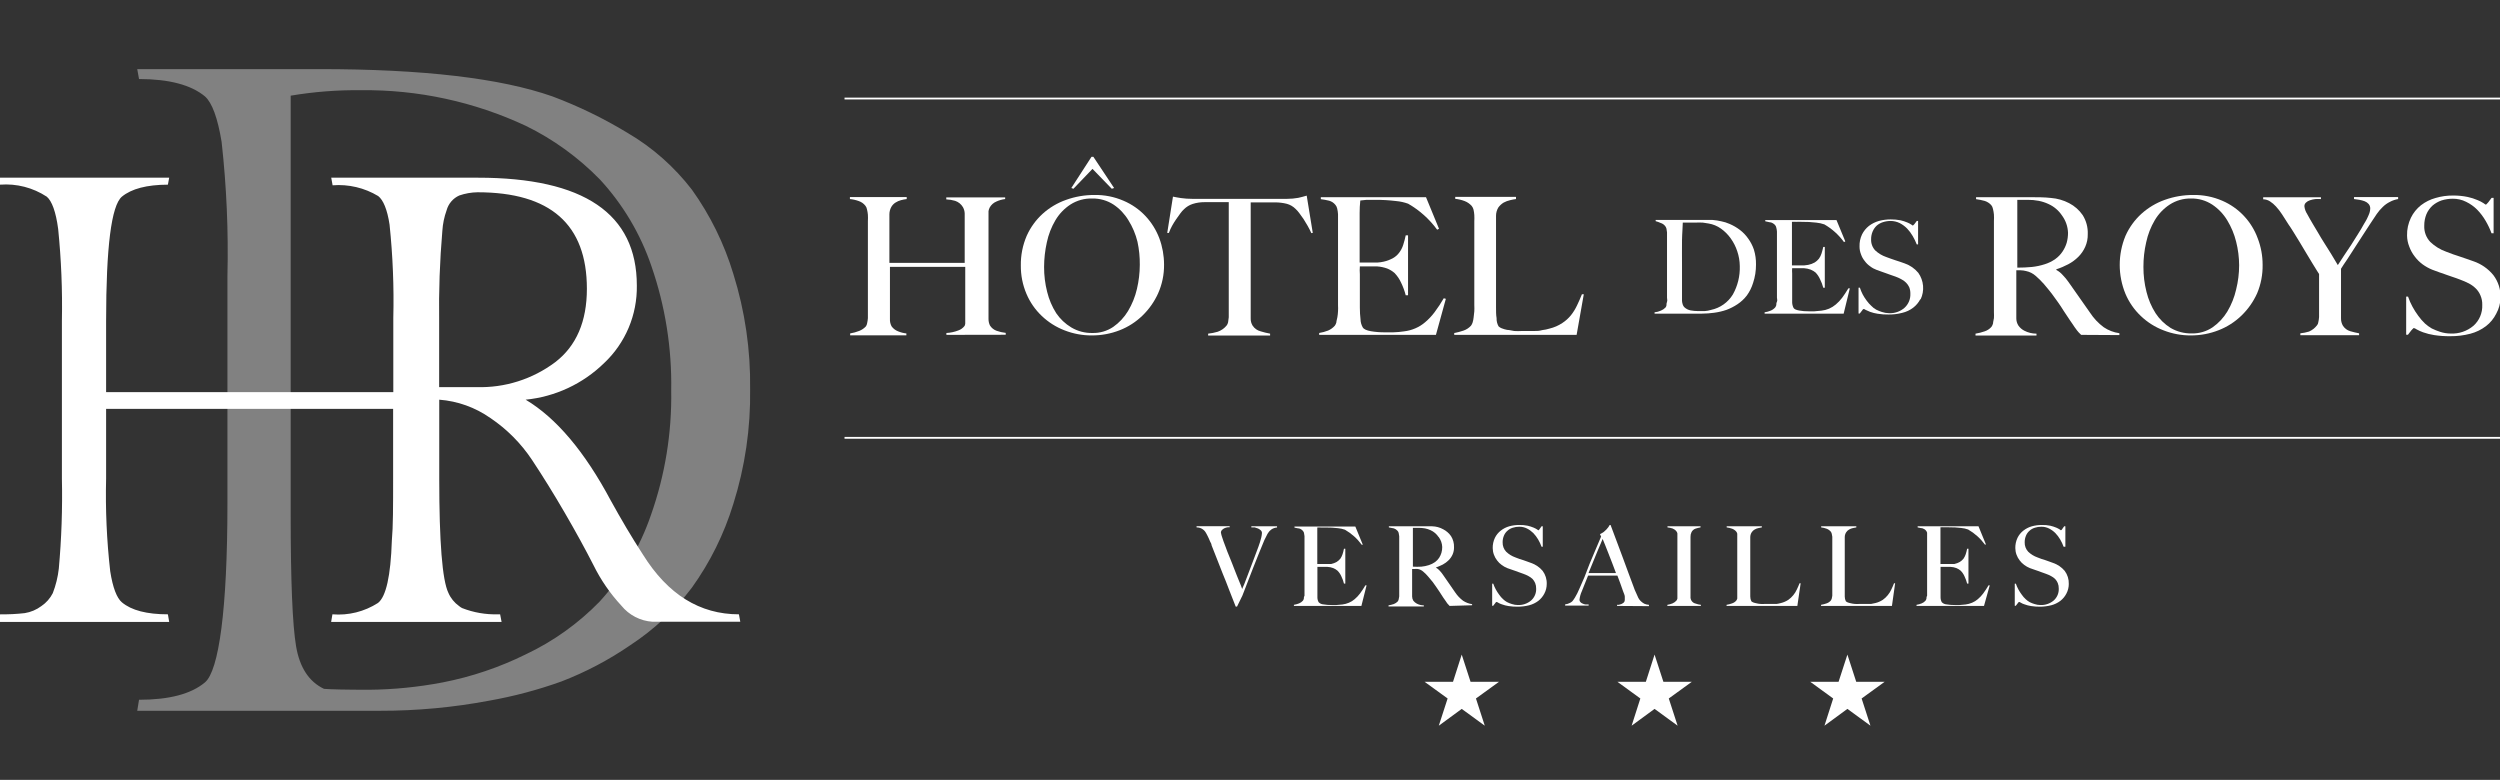
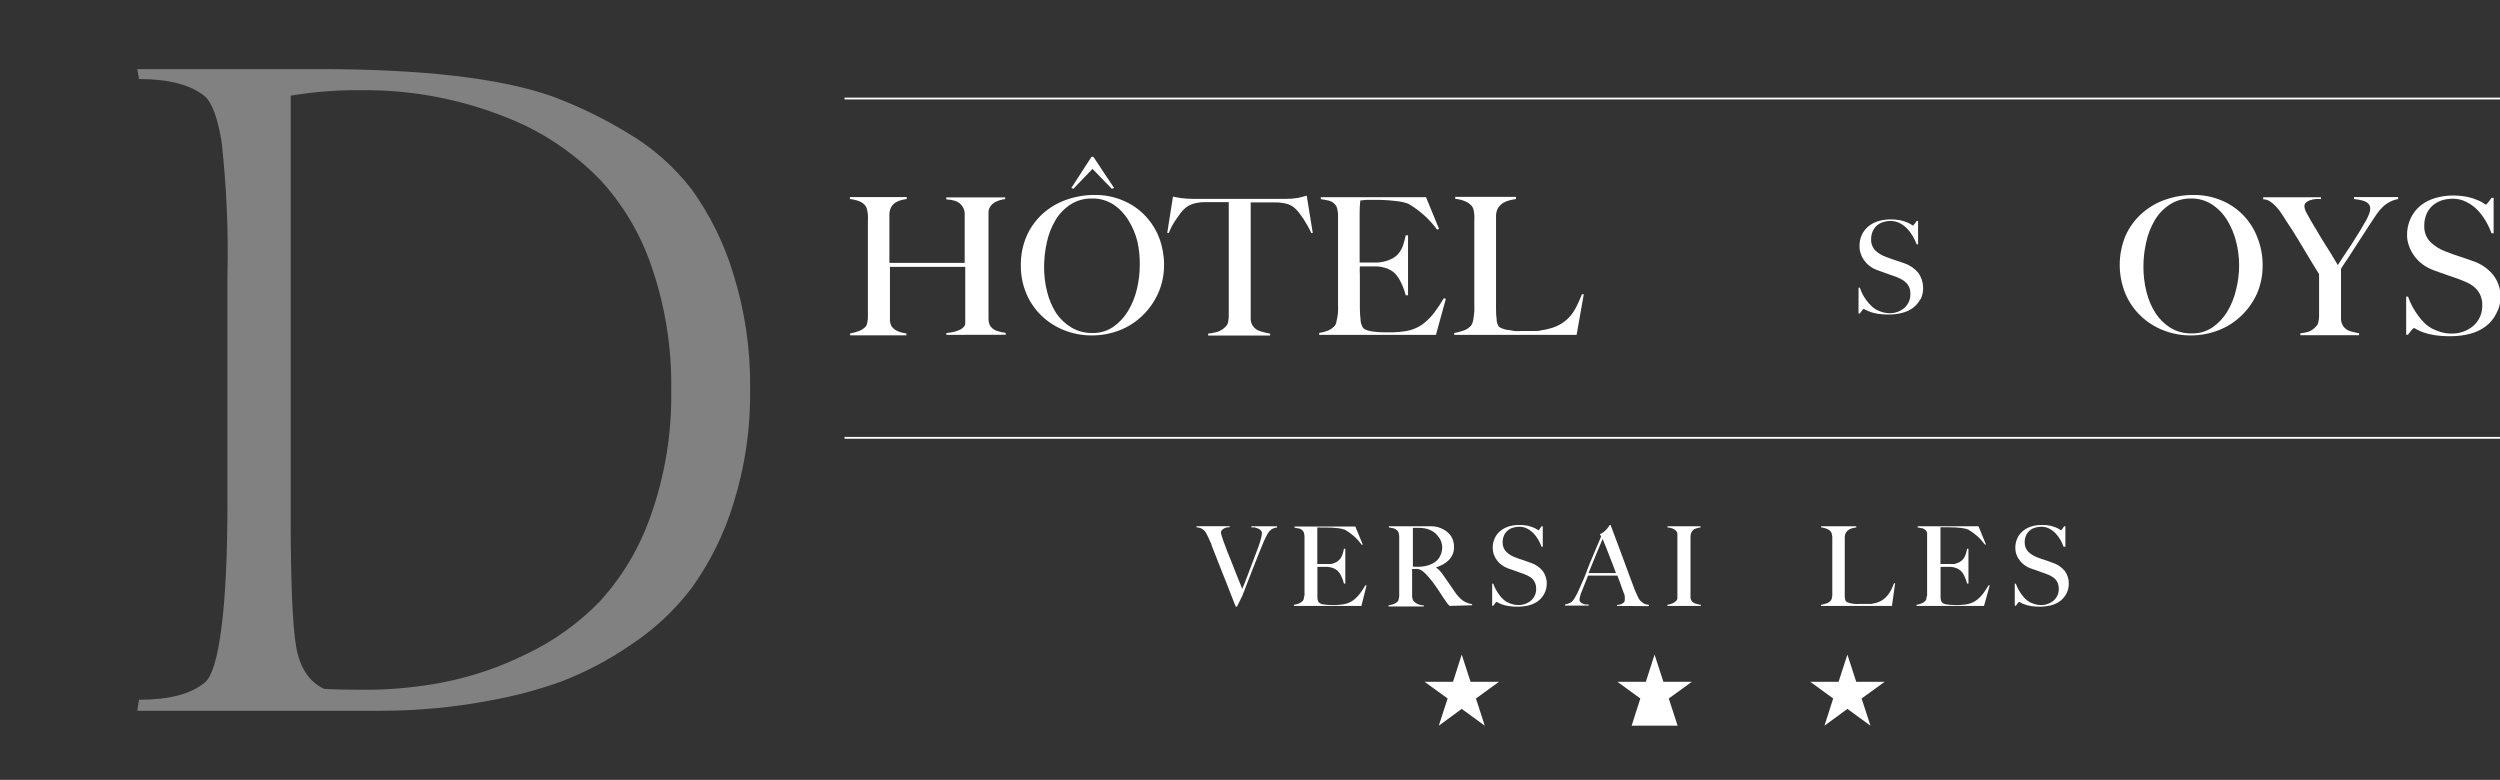
<svg xmlns="http://www.w3.org/2000/svg" width="343" height="107" viewBox="0 0 343 107" fill="none">
  <rect x="0" y="0" width="343" height="107" fill="#333333" stroke="none" />
  <g clip-path="url(#clip0_288_117)">
    <g clip-path="url(#clip1_288_117)">
      <path d="M43.839 9.481C58.038 9.481 68.689 10.729 75.793 13.226C79.366 14.564 82.81 16.236 86.08 18.22C89.496 20.217 92.501 22.867 94.929 26.022C97.444 29.533 99.367 33.444 100.619 37.595C102.214 42.696 102.99 48.024 102.917 53.375C102.997 58.728 102.216 64.058 100.607 69.155C99.345 73.275 97.422 77.156 94.916 80.64C92.572 83.73 89.724 86.39 86.498 88.505C83.541 90.538 80.361 92.214 77.022 93.499C73.798 94.657 70.485 95.538 67.116 96.133C62.175 97.063 57.16 97.527 52.134 97.519H18.828L19.074 96.008C23.203 96.008 26.215 95.222 28.119 93.624C30.024 92.026 31.204 83.636 31.204 69.093V37.882C31.352 31.733 31.085 25.581 30.405 19.468C29.865 16.172 29.09 14.088 28.119 13.226C26.21 11.645 23.195 10.85 19.074 10.842L18.828 9.481H43.839ZM44.453 94.51C45.449 94.585 47.489 94.635 50.598 94.635C54.005 94.605 57.402 94.266 60.75 93.624C64.684 92.858 68.502 91.569 72.106 89.791C75.887 88.011 79.325 85.559 82.257 82.55C85.397 79.125 87.799 75.073 89.312 70.653C91.249 65.17 92.19 59.375 92.09 53.55C92.189 47.751 91.269 41.98 89.373 36.509C87.869 32.086 85.46 28.036 82.307 24.624C79.359 21.604 75.926 19.117 72.155 17.271C65.064 13.954 57.335 12.282 49.529 12.377C46.297 12.338 43.069 12.589 39.881 13.126V70.653C39.881 79.716 40.127 85.713 40.618 88.643C41.11 91.572 42.388 93.528 44.453 94.51Z" fill="white" fill-opacity="0.38" />
-       <path d="M101.38 84.285C96.011 84.285 91.626 81.559 88.224 76.108C86.661 73.705 85.186 71.189 83.798 68.673C80.221 61.964 76.328 57.351 72.118 54.836C76.174 54.435 79.975 52.661 82.897 49.803C84.338 48.445 85.48 46.799 86.251 44.971C87.022 43.142 87.404 41.172 87.374 39.186C87.374 29.315 80.105 24.38 65.566 24.38H45.445L45.52 24.795L45.633 25.424C47.818 25.251 50.003 25.765 51.885 26.896C52.573 27.424 53.136 28.732 53.448 30.82C53.892 35.074 54.064 39.351 53.961 43.627V53.804H14.558V44.054C14.558 33.907 15.279 28.216 16.721 26.984C18.047 25.893 20.152 25.344 23.036 25.336L23.212 24.38H-0.16L0.015 25.336C2.271 25.163 4.521 25.742 6.417 26.984C7.118 27.575 7.668 29.047 7.981 31.424C8.403 35.603 8.575 39.804 8.493 44.004V65.654C8.582 69.781 8.44 73.909 8.068 78.02C7.938 79.171 7.66 80.3 7.243 81.379C6.88 82.094 6.342 82.704 5.68 83.153C5.006 83.657 4.221 83.99 3.391 84.121C2.27 84.249 1.143 84.303 0.015 84.285L-0.16 85.329H23.212L23.036 84.285C20.148 84.285 18.035 83.744 16.721 82.637C16.034 82.058 15.471 80.637 15.121 78.372C14.643 74.151 14.456 69.901 14.558 65.654V56.093H53.936V65.654C53.936 69.428 53.936 72.271 53.761 74.183C53.602 79.014 52.969 81.861 51.86 82.725C50.001 83.918 47.805 84.466 45.608 84.285L45.433 85.329H68.817L68.617 84.285H68.304C66.63 84.331 64.963 84.04 63.402 83.429C63.255 83.353 63.116 83.261 62.989 83.153C62.34 82.693 61.829 82.062 61.514 81.329C60.68 79.593 60.264 74.368 60.264 65.654V54.836C62.784 55.027 65.206 55.896 67.279 57.351C69.54 58.872 71.482 60.825 72.993 63.1C74.494 65.365 75.995 67.788 77.495 70.372C78.996 72.955 80.309 75.349 81.434 77.555C82.431 79.576 83.716 81.441 85.248 83.09C85.771 83.735 86.421 84.265 87.157 84.646C87.893 85.026 88.699 85.251 89.525 85.304H101.567L101.38 84.285ZM65.365 53.112H60.251V44.054C60.19 39.928 60.337 35.8 60.689 31.689C60.749 30.718 60.947 29.76 61.276 28.846C61.399 28.399 61.618 27.986 61.919 27.636C62.219 27.285 62.594 27.007 63.014 26.82C63.82 26.542 64.664 26.393 65.516 26.38C75.519 26.38 80.521 30.791 80.521 39.614C80.521 44.092 79.083 47.451 76.195 49.678C73.076 52.023 69.258 53.234 65.365 53.112Z" fill="white" />
      <path d="M129.845 45.944V45.686C130.405 45.658 130.957 45.54 131.479 45.337C131.821 45.219 132.121 45.002 132.341 44.715C132.389 44.614 132.419 44.507 132.432 44.396C132.443 44.214 132.443 44.032 132.432 43.85V43.198C132.432 42.97 132.432 42.742 132.432 42.545C132.432 41.953 132.432 41.362 132.432 40.755V36.612H122.1V42.257C122.1 42.758 122.1 43.243 122.1 43.774C122.083 44.123 122.161 44.469 122.327 44.776C122.551 45.087 122.862 45.324 123.22 45.458C123.582 45.609 123.964 45.706 124.354 45.747V46.005H116.64V45.747C117.069 45.675 117.49 45.558 117.895 45.398C118.241 45.261 118.551 45.049 118.803 44.776C118.889 44.648 118.946 44.503 118.969 44.351C119.022 44.121 119.058 43.888 119.075 43.653C119.075 43.38 119.075 43.106 119.075 42.803C119.075 42.5 119.075 42.196 119.075 41.923C119.075 41.65 119.075 41.346 119.075 40.922C119.075 40.497 119.075 40.042 119.075 39.541C119.075 39.04 119.075 38.524 119.075 38.024V30.346C119.091 30.053 119.091 29.759 119.075 29.466C119.054 29.22 119.014 28.977 118.954 28.738C118.925 28.549 118.846 28.371 118.727 28.222C118.494 27.925 118.178 27.703 117.82 27.585C117.43 27.441 117.023 27.349 116.609 27.311V27.038H124.4V27.311C124.134 27.344 123.872 27.395 123.613 27.463C123.345 27.534 123.09 27.646 122.857 27.797C122.618 27.948 122.421 28.157 122.282 28.404C122.115 28.711 122.026 29.055 122.025 29.405C122.025 30.012 122.025 30.68 122.025 31.378C122.025 32.076 122.025 32.774 122.025 33.411V36.066H132.357V31.863C132.357 31.408 132.357 30.892 132.357 30.346C132.357 30.012 132.357 29.663 132.357 29.299C132.349 28.99 132.266 28.688 132.114 28.419C131.872 28.01 131.491 27.703 131.04 27.554C130.647 27.437 130.24 27.371 129.83 27.357V27.084H137.908V27.311C137.483 27.36 137.069 27.478 136.683 27.66C136.305 27.822 135.991 28.105 135.79 28.465C135.708 28.621 135.652 28.79 135.624 28.965C135.624 29.193 135.624 29.436 135.624 29.709C135.624 29.982 135.624 30.255 135.624 30.528V40.633C135.624 41.164 135.624 41.741 135.624 42.363C135.624 42.985 135.624 43.334 135.624 43.774C135.622 44.079 135.69 44.38 135.821 44.654C136.034 44.992 136.353 45.248 136.728 45.383C137.134 45.528 137.555 45.625 137.984 45.671V45.929L129.845 45.944Z" fill="white" />
      <path d="M158.891 40.254C158.377 41.391 157.653 42.421 156.758 43.289C155.859 44.165 154.795 44.851 153.626 45.307C152.412 45.783 151.119 46.025 149.814 46.02C148.526 46.03 147.248 45.793 146.048 45.322C144.89 44.877 143.831 44.206 142.932 43.349C142.029 42.494 141.313 41.461 140.829 40.315C140.305 39.083 140.043 37.755 140.058 36.415C140.038 35.023 140.311 33.643 140.859 32.364C141.373 31.211 142.12 30.177 143.053 29.329C143.99 28.485 145.085 27.835 146.275 27.418C147.517 26.972 148.828 26.746 150.147 26.75C151.519 26.725 152.881 26.994 154.141 27.539C155.285 28.023 156.315 28.742 157.166 29.648C157.988 30.526 158.63 31.557 159.057 32.683C159.487 33.838 159.707 35.061 159.708 36.294C159.725 37.658 159.446 39.009 158.891 40.254ZM156.062 33.168C155.808 32.127 155.39 31.133 154.822 30.225C154.308 29.364 153.61 28.628 152.779 28.07C151.915 27.509 150.904 27.219 149.875 27.236C148.806 27.2 147.75 27.491 146.85 28.07C146.016 28.618 145.317 29.35 144.807 30.209C144.251 31.15 143.853 32.175 143.628 33.244C143.381 34.35 143.254 35.479 143.249 36.612C143.243 37.774 143.385 38.932 143.673 40.057C143.925 41.089 144.344 42.074 144.913 42.97C145.454 43.766 146.161 44.434 146.986 44.927C147.86 45.445 148.86 45.708 149.875 45.686C150.891 45.712 151.89 45.42 152.734 44.852C153.554 44.279 154.244 43.539 154.761 42.682C155.326 41.741 155.74 40.717 155.986 39.647C156.244 38.563 156.376 37.453 156.38 36.339C156.394 35.274 156.287 34.21 156.062 33.168ZM152.537 25.9L149.89 23.169L147.273 25.9L146.986 25.794L149.754 21.515H150.011L152.855 25.794L152.537 25.9Z" fill="white" />
      <path d="M179.915 31.985C179.779 31.681 179.613 31.347 179.416 30.998C179.22 30.649 179.038 30.346 178.841 30.043L178.251 29.223C178.103 29.021 177.936 28.833 177.752 28.662C177.421 28.329 177.009 28.089 176.557 27.964C176.023 27.831 175.474 27.765 174.924 27.767H171.596V29.557C171.596 30.3 171.596 31.074 171.596 31.909V42.181C171.596 42.682 171.596 43.167 171.596 43.698C171.586 44.04 171.676 44.377 171.853 44.669C172.109 45.062 172.503 45.344 172.957 45.458C173.384 45.59 173.819 45.696 174.258 45.777V46.035H165.757V45.777C166.197 45.732 166.633 45.646 167.058 45.519C167.544 45.353 167.974 45.053 168.298 44.654C168.396 44.524 168.463 44.374 168.495 44.214C168.536 43.988 168.567 43.76 168.585 43.531C168.585 43.289 168.585 43 168.585 42.712C168.585 42.424 168.585 42.12 168.585 41.847C168.585 41.574 168.585 41.271 168.585 40.876C168.585 40.482 168.585 40.026 168.585 39.526C168.585 39.025 168.585 38.539 168.585 38.008V27.736H165.273C164.719 27.732 164.168 27.813 163.639 27.979C163.189 28.125 162.78 28.374 162.444 28.707C162.265 28.873 162.103 29.056 161.96 29.254L161.385 30.058C161.178 30.356 160.986 30.665 160.81 30.983C160.638 31.295 160.492 31.619 160.371 31.954H160.145L160.931 26.978C161.324 27.053 161.687 27.129 162.035 27.175C162.537 27.246 163.042 27.281 163.548 27.281H165.318H173.32H174.833H176.603C177.11 27.28 177.616 27.234 178.115 27.145C178.478 27.069 178.872 26.962 179.28 26.841L180.112 31.954L179.915 31.985Z" fill="white" />
      <path d="M197.01 45.944H180.99V45.686C181.409 45.618 181.82 45.506 182.216 45.352C182.569 45.201 182.884 44.973 183.138 44.684C183.238 44.548 183.31 44.394 183.35 44.229C183.35 44.032 183.441 43.804 183.486 43.531C183.533 43.26 183.563 42.987 183.577 42.712C183.592 42.429 183.592 42.145 183.577 41.862C183.577 41.604 183.577 41.286 183.577 40.861C183.577 40.436 183.577 39.981 183.577 39.48C183.577 38.979 183.577 38.464 183.577 37.963V31.302C183.577 30.998 183.577 30.665 183.577 30.331C183.577 29.997 183.577 29.694 183.577 29.39C183.562 29.119 183.522 28.849 183.456 28.586C183.415 28.4 183.326 28.227 183.199 28.085C182.983 27.822 182.693 27.632 182.367 27.539C181.988 27.446 181.604 27.375 181.217 27.327V27.053H195.648L197.433 31.393L197.176 31.514C196.114 30.059 194.758 28.844 193.198 27.949C192.666 27.758 192.112 27.635 191.549 27.584C190.575 27.466 189.595 27.41 188.614 27.418H187.48L186.633 27.509C186.57 28.083 186.54 28.661 186.542 29.238C186.542 30.118 186.542 31.13 186.542 32.273V33.957C186.542 34.412 186.542 34.776 186.542 35.065C186.542 35.353 186.542 35.581 186.542 35.732V36.021H187.056C187.328 36.021 187.631 36.021 187.964 36.021H188.992C189.278 36.003 189.561 35.962 189.84 35.899C190.296 35.801 190.735 35.632 191.14 35.399C191.476 35.212 191.765 34.953 191.988 34.64C192.22 34.328 192.399 33.979 192.517 33.608C192.658 33.175 192.774 32.734 192.865 32.288H193.183V40.512H192.865C192.713 39.915 192.5 39.335 192.23 38.782C192.007 38.287 191.7 37.835 191.322 37.447C191.024 37.191 190.687 36.986 190.324 36.84C189.88 36.68 189.417 36.583 188.947 36.552H188.297H186.572C186.542 36.91 186.542 37.271 186.572 37.629V40.77C186.572 41.058 186.572 41.316 186.572 41.574C186.572 41.832 186.572 42.044 186.572 42.211C186.572 42.768 186.602 43.299 186.663 43.804C186.672 44.193 186.775 44.573 186.965 44.912C187.117 45.17 187.495 45.337 188.085 45.443C188.725 45.551 189.372 45.601 190.021 45.595H191.156C191.662 45.581 192.167 45.535 192.668 45.458C193.189 45.395 193.699 45.257 194.181 45.049C194.676 44.837 195.135 44.551 195.542 44.199C196.014 43.797 196.44 43.344 196.813 42.849C197.275 42.232 197.699 41.589 198.084 40.922L198.371 40.998L197.01 45.944Z" fill="white" />
      <path d="M216.312 45.944H199.521V45.686C199.959 45.61 200.389 45.499 200.807 45.352C201.195 45.218 201.544 44.988 201.821 44.684C201.921 44.547 201.998 44.393 202.048 44.229C202.115 44.001 202.16 43.768 202.184 43.531L202.275 42.712C202.289 42.429 202.289 42.145 202.275 41.862V40.861C202.275 40.436 202.275 39.981 202.275 39.48C202.275 38.979 202.275 38.463 202.275 37.963V30.376C202.291 30.083 202.291 29.789 202.275 29.496C202.259 29.251 202.223 29.008 202.169 28.768C202.125 28.585 202.043 28.414 201.927 28.267C201.659 27.963 201.322 27.728 200.943 27.584C200.53 27.428 200.097 27.326 199.658 27.281V27.008H207.993V27.311C207.723 27.347 207.455 27.397 207.191 27.463C206.88 27.533 206.579 27.645 206.298 27.797C206.015 27.969 205.768 28.196 205.572 28.464C205.362 28.812 205.252 29.211 205.255 29.618C205.255 30.224 205.255 30.786 205.255 31.287C205.255 31.787 205.255 32.303 205.255 32.804V40.512C205.255 40.982 205.255 41.528 205.255 42.12C205.255 42.712 205.255 43.213 205.33 43.637C205.315 44.035 205.409 44.428 205.603 44.775C205.721 44.887 205.86 44.974 206.011 45.033C206.26 45.135 206.518 45.212 206.782 45.261C207.07 45.261 207.403 45.367 207.751 45.413C208.098 45.435 208.447 45.435 208.794 45.413H209.46H210.458C210.836 45.413 211.199 45.413 211.593 45.291C211.936 45.252 212.276 45.181 212.606 45.079C213.226 44.93 213.815 44.673 214.346 44.32C214.798 44.027 215.202 43.663 215.541 43.243C215.869 42.827 216.148 42.373 216.373 41.892C216.6 41.422 216.827 40.906 217.038 40.375H217.296L216.312 45.944Z" fill="white" />
      <path d="M174.485 72.603C174.386 72.669 174.295 72.745 174.212 72.83L174.091 72.967L173.895 73.255C173.819 73.392 173.743 73.543 173.653 73.741C173.525 73.975 173.414 74.219 173.32 74.469L172.654 76.093L171.913 77.959C171.656 78.596 171.414 79.233 171.172 79.871L170.461 81.707L169.72 83.224H169.538C169.205 82.404 168.903 81.615 168.615 80.872C168.328 80.129 168.04 79.355 167.768 78.733L166.982 76.73C166.724 76.093 166.482 75.44 166.225 74.803C166.225 74.606 166.089 74.439 166.029 74.302L165.862 73.908L165.696 73.559L165.514 73.21L165.378 72.982C165.311 72.88 165.229 72.788 165.136 72.709C164.868 72.475 164.523 72.351 164.168 72.36V72.193H168.706V72.345H168.434C168.299 72.366 168.167 72.401 168.04 72.451C167.905 72.509 167.782 72.591 167.677 72.694C167.624 72.742 167.582 72.8 167.553 72.865C167.525 72.931 167.51 73.002 167.511 73.073C167.545 73.291 167.6 73.504 167.677 73.71C167.783 74.059 167.935 74.469 168.116 74.939C168.298 75.41 168.479 75.956 168.706 76.457C168.933 76.957 169.145 77.595 169.372 78.141C169.599 78.687 169.78 79.218 169.977 79.658C170.173 80.098 170.325 80.523 170.431 80.827C170.431 80.72 170.582 80.478 170.718 80.129L171.187 78.9L171.868 77.109C172.125 76.442 172.382 75.744 172.654 75.015C172.81 74.598 172.941 74.173 173.047 73.741C173.094 73.546 173.125 73.349 173.138 73.149C173.142 73.079 173.13 73.008 173.104 72.943C173.078 72.877 173.038 72.818 172.987 72.77C172.876 72.663 172.748 72.576 172.609 72.512L172.14 72.36C171.989 72.347 171.837 72.347 171.686 72.36V72.208H175.211V72.375C174.954 72.393 174.706 72.471 174.485 72.603Z" fill="white" />
      <path d="M186.783 83.133H177.525V82.981C177.769 82.941 178.007 82.874 178.236 82.784C178.441 82.702 178.622 82.572 178.766 82.404C178.823 82.322 178.865 82.229 178.887 82.131C178.887 82.025 178.887 81.889 178.978 81.737V81.251C178.978 81.084 178.978 80.933 178.978 80.766C178.978 80.599 178.978 80.432 178.978 80.189C178.978 79.946 178.978 79.673 178.978 79.385V74.105C178.978 73.908 178.978 73.725 178.978 73.559C178.962 73.4 178.937 73.243 178.902 73.088C178.87 72.993 178.818 72.905 178.751 72.83C178.623 72.68 178.455 72.57 178.267 72.512C178.1 72.512 177.873 72.436 177.601 72.39V72.239H185.951L186.98 74.742H186.828C186.214 73.9 185.431 73.197 184.529 72.678C184.222 72.567 183.902 72.495 183.576 72.466C183.014 72.4 182.448 72.37 181.882 72.375H181.231C181.065 72.36 180.898 72.36 180.732 72.375C180.732 72.542 180.732 72.861 180.732 73.376C180.732 73.892 180.732 74.469 180.732 75.137V76.108C180.732 76.366 180.732 76.578 180.732 76.745V77.382H181.564H182.154H182.638C182.903 77.324 183.158 77.227 183.395 77.094C183.584 76.976 183.753 76.828 183.894 76.654C184.021 76.466 184.123 76.262 184.196 76.047C184.276 75.798 184.342 75.545 184.393 75.288H184.575V80.068H184.393C184.308 79.722 184.186 79.386 184.03 79.066C183.903 78.778 183.724 78.515 183.501 78.293C183.328 78.147 183.134 78.029 182.926 77.944C182.669 77.844 182.399 77.788 182.124 77.777H181.746H180.747C180.736 77.984 180.736 78.192 180.747 78.399V80.219C180.739 80.371 180.739 80.523 180.747 80.675V81.054C180.747 81.373 180.747 81.676 180.747 81.964C180.747 82.192 180.804 82.417 180.914 82.617C181.084 82.798 181.317 82.906 181.564 82.92C181.934 82.983 182.309 83.014 182.684 83.011H183.349L184.181 82.936C184.488 82.896 184.789 82.814 185.074 82.693C185.36 82.574 185.625 82.41 185.86 82.207C186.137 81.974 186.386 81.709 186.602 81.418C186.864 81.063 187.107 80.693 187.328 80.311H187.494L186.783 83.133Z" fill="white" />
      <path d="M198.886 83.133L198.69 82.92L198.553 82.769L198.372 82.496L198.009 81.98C197.817 81.696 197.651 81.439 197.51 81.206L197.056 80.538L196.572 79.855C196.39 79.628 196.178 79.37 195.936 79.097C195.739 78.861 195.521 78.642 195.286 78.444C195.075 78.248 194.813 78.117 194.53 78.065C194.384 78.049 194.237 78.049 194.091 78.065H193.743V79.78C193.743 80.265 193.743 80.675 193.743 81.009C193.743 81.342 193.743 81.6 193.743 81.843C193.745 82.047 193.803 82.246 193.909 82.42C194.037 82.582 194.197 82.716 194.378 82.814C194.676 82.974 195.009 83.057 195.346 83.057V83.209H190.506V83.057C190.752 83.014 190.995 82.953 191.232 82.875C191.438 82.795 191.624 82.671 191.777 82.511C191.834 82.428 191.875 82.336 191.898 82.238C191.933 82.103 191.958 81.966 191.973 81.828C191.973 81.676 191.973 81.509 191.973 81.342C191.973 81.175 191.973 81.009 191.973 80.842C191.973 80.675 191.973 80.508 191.973 80.265C191.973 80.022 191.973 79.749 191.973 79.461V74.105C191.973 73.923 191.973 73.741 191.973 73.574C191.958 73.421 191.933 73.269 191.898 73.119C191.869 73.012 191.818 72.914 191.746 72.83C191.612 72.677 191.44 72.562 191.247 72.496L190.551 72.36V72.208H194.696C195.377 72.208 195.967 72.208 196.496 72.208C197.026 72.221 197.545 72.361 198.009 72.618C198.438 72.838 198.807 73.161 199.083 73.559C199.368 74.012 199.51 74.54 199.491 75.076C199.501 75.42 199.433 75.762 199.295 76.077C199.163 76.372 198.978 76.639 198.75 76.866C198.512 77.1 198.242 77.3 197.948 77.458C197.639 77.613 197.32 77.749 196.995 77.868C197.183 77.97 197.351 78.103 197.494 78.262C197.666 78.441 197.823 78.634 197.963 78.839C198.221 79.218 198.508 79.643 198.826 80.083L199.643 81.266C199.938 81.71 200.307 82.099 200.732 82.42C201.105 82.666 201.529 82.827 201.972 82.89V83.042L198.886 83.133ZM197.373 73.68C197.102 73.268 196.719 72.942 196.269 72.739C196.027 72.629 195.774 72.547 195.513 72.496C195.233 72.448 194.95 72.423 194.666 72.421H194.151H193.849C193.849 72.421 193.849 72.527 193.849 72.572C193.84 72.633 193.84 72.694 193.849 72.754C193.84 72.85 193.84 72.947 193.849 73.043C193.849 73.179 193.849 73.361 193.849 73.589C193.849 73.817 193.849 74.332 193.849 74.788C193.849 75.243 193.849 75.653 193.849 76.077V77.746C194.237 77.77 194.626 77.77 195.014 77.746C195.363 77.714 195.708 77.642 196.042 77.534C196.339 77.441 196.62 77.303 196.874 77.124C197.099 76.962 197.294 76.762 197.449 76.533C197.588 76.317 197.695 76.081 197.767 75.835C197.84 75.578 197.876 75.312 197.873 75.046C197.855 74.551 197.686 74.075 197.389 73.68H197.373Z" fill="white" />
      <path d="M211.88 81.449C211.68 81.832 211.402 82.168 211.063 82.435C210.688 82.718 210.261 82.924 209.807 83.042C209.288 83.173 208.754 83.239 208.219 83.239C207.794 83.245 207.369 83.214 206.948 83.148C206.649 83.102 206.355 83.025 206.071 82.92C205.89 82.868 205.717 82.791 205.557 82.693C205.489 82.642 205.412 82.606 205.33 82.587C205.33 82.587 205.239 82.587 205.133 82.769L204.861 83.118H204.725V80.083H204.876C204.97 80.355 205.086 80.619 205.224 80.872C205.362 81.126 205.519 81.369 205.693 81.6C205.845 81.823 206.023 82.026 206.222 82.207C206.383 82.359 206.56 82.492 206.752 82.602C206.97 82.714 207.197 82.805 207.432 82.875C207.696 82.962 207.972 83.008 208.249 83.011C208.91 83.037 209.557 82.816 210.064 82.389C210.297 82.184 210.481 81.929 210.601 81.642C210.722 81.356 210.776 81.046 210.76 80.736C210.766 80.481 210.72 80.228 210.624 79.992C210.536 79.786 210.413 79.596 210.261 79.431C210.094 79.274 209.905 79.141 209.701 79.036C209.483 78.917 209.255 78.815 209.021 78.733L208.385 78.505L207.886 78.323L207.402 78.156L206.797 77.944C206.528 77.835 206.274 77.692 206.041 77.519C205.797 77.347 205.582 77.137 205.405 76.897C205.218 76.659 205.07 76.392 204.967 76.108C204.858 75.817 204.802 75.508 204.8 75.197C204.79 74.71 204.894 74.227 205.103 73.786C205.293 73.401 205.567 73.064 205.905 72.8C206.251 72.529 206.646 72.328 207.069 72.208C207.518 72.085 207.981 72.024 208.446 72.026C208.837 72.017 209.228 72.053 209.611 72.132C209.885 72.196 210.153 72.282 210.412 72.39C210.575 72.458 210.732 72.54 210.881 72.633L211.048 72.754C211.048 72.754 211.138 72.754 211.244 72.572L211.501 72.208H211.668V75.015H211.501C211.377 74.668 211.22 74.332 211.033 74.014C210.845 73.696 210.622 73.4 210.367 73.134C210.113 72.883 209.822 72.673 209.505 72.512C209.172 72.344 208.803 72.261 208.431 72.269C208.133 72.266 207.836 72.312 207.553 72.406C207.284 72.486 207.036 72.626 206.827 72.815C206.615 72.996 206.45 73.225 206.343 73.483C206.218 73.775 206.156 74.09 206.162 74.408C206.153 74.645 206.192 74.88 206.275 75.102C206.358 75.323 206.484 75.526 206.646 75.698C207.005 76.041 207.433 76.305 207.901 76.472L208.461 76.684L208.99 76.851L209.505 77.033L210.049 77.231C210.673 77.441 211.228 77.819 211.653 78.323C212.039 78.844 212.236 79.48 212.212 80.129C212.212 80.589 212.097 81.043 211.88 81.449Z" fill="white" />
      <path d="M221.863 83.133V82.981H222.09C222.214 82.956 222.335 82.92 222.453 82.875C222.573 82.819 222.685 82.748 222.786 82.662C222.83 82.616 222.865 82.561 222.889 82.502C222.912 82.442 222.923 82.378 222.922 82.313C222.935 82.162 222.935 82.01 222.922 81.858C222.922 81.661 222.786 81.403 222.68 81.1C222.574 80.796 222.468 80.478 222.332 80.113L221.908 78.975H217.885L217.446 80.068L217.022 81.13C216.856 81.495 216.749 81.884 216.705 82.283C216.703 82.342 216.712 82.4 216.733 82.455C216.754 82.509 216.786 82.559 216.826 82.602C216.91 82.701 217.02 82.774 217.143 82.814C217.271 82.879 217.409 82.921 217.552 82.936H217.96V83.087H214.738V82.92C214.977 82.894 215.208 82.821 215.419 82.708C215.537 82.65 215.644 82.573 215.737 82.48C215.865 82.323 215.982 82.155 216.085 81.98C216.309 81.605 216.507 81.215 216.675 80.811C216.886 80.326 217.128 79.795 217.385 79.188L218.081 77.382L218.898 75.44L219.67 73.619L219.518 73.285C219.692 73.202 219.858 73.105 220.018 72.997C220.15 72.888 220.277 72.772 220.396 72.648L220.683 72.299L220.85 72.026H220.971C221.288 72.861 221.576 73.665 221.863 74.408L222.68 76.593L223.421 78.611L224.147 80.553C224.234 80.819 224.34 81.077 224.465 81.327L224.783 82.04C224.82 82.116 224.865 82.187 224.919 82.253C225.002 82.365 225.099 82.467 225.206 82.556C225.334 82.671 225.476 82.768 225.63 82.844C225.822 82.925 226.027 82.971 226.235 82.981V83.163L221.863 83.133ZM219.881 73.938C219.785 74.141 219.7 74.348 219.624 74.56C219.503 74.848 219.352 75.182 219.186 75.592C219.019 76.001 218.823 76.457 218.626 76.957L217.945 78.626H221.712L221.197 77.261L220.683 75.941L220.229 74.788C220.093 74.439 219.972 74.165 219.881 73.938Z" fill="white" />
      <path d="M228.762 83.133V82.981C229.005 82.941 229.243 82.874 229.473 82.784C229.681 82.695 229.868 82.56 230.017 82.389C230.072 82.311 230.113 82.224 230.138 82.131C230.138 82.01 230.138 81.889 230.138 81.737C230.138 81.585 230.138 81.418 230.138 81.251V80.766C230.138 80.629 230.138 80.432 230.138 80.189C230.138 79.947 230.138 79.673 230.138 79.385V74.12C230.138 73.938 230.138 73.771 230.138 73.604C230.147 73.463 230.147 73.321 230.138 73.179C230.115 73.074 230.068 72.976 230.002 72.891C229.866 72.723 229.689 72.592 229.488 72.512C229.257 72.435 229.019 72.384 228.777 72.36V72.208H233.315V72.36C233.084 72.397 232.856 72.453 232.634 72.527C232.391 72.608 232.19 72.783 232.075 73.012C231.977 73.216 231.93 73.439 231.938 73.665C231.938 73.923 231.938 74.181 231.938 74.408V75.152C231.938 75.41 231.938 75.653 231.938 75.91V80.993C231.938 81.282 231.938 81.57 231.938 81.843C231.915 82.065 231.975 82.287 232.107 82.467C232.238 82.646 232.432 82.77 232.649 82.814C232.878 82.901 233.117 82.957 233.36 82.981V83.133H228.762Z" fill="white" />
-       <path d="M246.596 83.133H236.885V82.981C237.142 82.937 237.395 82.871 237.641 82.784C237.863 82.711 238.061 82.58 238.216 82.404C238.274 82.32 238.319 82.228 238.352 82.131C238.363 82 238.363 81.868 238.352 81.737C238.352 81.585 238.352 81.418 238.352 81.251C238.352 81.085 238.352 80.933 238.352 80.766C238.352 80.599 238.352 80.432 238.352 80.189C238.352 79.947 238.352 79.673 238.352 79.385V74.15C238.352 73.968 238.352 73.801 238.352 73.635C238.362 73.498 238.362 73.361 238.352 73.225C238.328 73.12 238.282 73.021 238.216 72.937C238.065 72.76 237.873 72.625 237.656 72.542C237.412 72.451 237.158 72.39 236.9 72.36V72.208H241.725V72.36L241.256 72.451C241.075 72.487 240.901 72.554 240.742 72.648C240.576 72.737 240.435 72.868 240.334 73.028C240.206 73.227 240.138 73.458 240.137 73.695C240.137 74.044 240.137 74.363 240.137 74.666C240.137 74.97 240.137 75.243 240.137 75.531C240.137 75.819 240.137 76.108 240.137 76.411V79.173C240.137 79.431 240.137 79.704 240.137 79.977V80.918C240.137 81.236 240.137 81.555 240.137 81.843C240.135 82.07 240.187 82.293 240.288 82.496C240.361 82.558 240.443 82.609 240.53 82.647C240.673 82.701 240.82 82.741 240.969 82.769C241.152 82.817 241.34 82.847 241.529 82.86C241.73 82.875 241.932 82.875 242.134 82.86H242.527H243.102H243.752C243.952 82.832 244.149 82.792 244.342 82.738C244.702 82.65 245.045 82.501 245.356 82.298C245.611 82.118 245.84 81.904 246.037 81.661C246.233 81.427 246.395 81.166 246.521 80.887C246.657 80.614 246.778 80.326 246.899 80.022H247.05L246.596 83.133Z" fill="white" />
      <path d="M259.574 83.133H249.848V82.981C250.105 82.937 250.358 82.871 250.604 82.784C250.826 82.711 251.024 82.58 251.179 82.404C251.236 82.32 251.282 82.228 251.315 82.131C251.352 82.002 251.377 81.87 251.391 81.737C251.391 81.585 251.391 81.418 251.391 81.251C251.391 81.085 251.391 80.933 251.391 80.766C251.391 80.599 251.391 80.432 251.391 80.189C251.391 79.947 251.391 79.673 251.391 79.385V74.15C251.391 73.968 251.391 73.801 251.391 73.635C251.375 73.496 251.35 73.359 251.315 73.225C251.291 73.12 251.245 73.021 251.179 72.937C251.028 72.76 250.836 72.625 250.619 72.542C250.375 72.451 250.121 72.39 249.863 72.36V72.208H254.688V72.36L254.219 72.451C254.038 72.487 253.864 72.554 253.705 72.648C253.538 72.737 253.398 72.868 253.297 73.028C253.169 73.227 253.101 73.458 253.1 73.695C253.1 74.044 253.1 74.363 253.1 74.666C253.1 74.97 253.1 75.243 253.1 75.531C253.1 75.819 253.1 76.108 253.1 76.411V79.173C253.1 79.431 253.1 79.704 253.1 79.977V80.918C253.1 81.236 253.1 81.555 253.1 81.843C253.098 82.07 253.15 82.293 253.251 82.496C253.324 82.558 253.406 82.609 253.493 82.647C253.636 82.701 253.782 82.741 253.932 82.769C254.115 82.817 254.303 82.847 254.492 82.86C254.693 82.875 254.895 82.875 255.097 82.86H255.49H256.065H256.715C256.914 82.832 257.111 82.792 257.305 82.738C257.665 82.65 258.008 82.501 258.319 82.298C258.574 82.118 258.803 81.904 258.999 81.661C259.195 81.427 259.358 81.166 259.484 80.887C259.62 80.614 259.741 80.326 259.862 80.022H260.013L259.574 83.133Z" fill="white" />
      <path d="M272.205 83.133H262.947V82.981C263.191 82.941 263.429 82.874 263.658 82.784C263.863 82.702 264.044 82.572 264.188 82.404C264.245 82.322 264.286 82.23 264.309 82.131C264.309 82.025 264.309 81.889 264.399 81.737V81.251C264.399 81.085 264.399 80.933 264.399 80.766C264.399 80.599 264.399 80.432 264.399 80.189C264.399 79.947 264.399 79.673 264.399 79.385V74.105C264.399 73.908 264.399 73.726 264.399 73.559C264.409 73.402 264.409 73.245 264.399 73.088C264.371 72.982 264.32 72.883 264.248 72.8C264.12 72.65 263.952 72.54 263.764 72.481C263.598 72.481 263.371 72.406 263.099 72.36V72.208H271.449L272.477 74.712H272.326C271.712 73.87 270.929 73.167 270.027 72.648C269.72 72.536 269.399 72.465 269.074 72.436C268.511 72.37 267.946 72.339 267.379 72.345H266.729C266.563 72.33 266.396 72.33 266.23 72.345C266.23 72.512 266.23 72.83 266.23 73.346C266.23 73.862 266.23 74.439 266.23 75.106V76.077C266.23 76.335 266.23 76.548 266.23 76.715V77.382H267.062H267.652H268.136C268.401 77.325 268.656 77.227 268.892 77.094C269.082 76.976 269.251 76.828 269.391 76.654C269.519 76.466 269.621 76.262 269.694 76.047C269.774 75.798 269.84 75.545 269.891 75.288H270.072V80.068H269.891C269.805 79.722 269.683 79.386 269.527 79.066C269.401 78.778 269.221 78.515 268.998 78.293C268.826 78.147 268.632 78.029 268.423 77.944C268.167 77.844 267.896 77.788 267.621 77.777H267.243H266.245C266.234 77.984 266.234 78.192 266.245 78.399V80.22C266.237 80.371 266.237 80.523 266.245 80.675V81.054C266.245 81.373 266.245 81.676 266.245 81.965C266.245 82.193 266.302 82.417 266.411 82.617C266.581 82.798 266.814 82.906 267.062 82.92C267.432 82.983 267.806 83.014 268.181 83.011H268.847L269.679 82.936C269.986 82.896 270.286 82.814 270.571 82.693C270.857 82.574 271.123 82.41 271.358 82.207C271.635 81.974 271.883 81.709 272.099 81.418C272.362 81.063 272.604 80.693 272.825 80.311H272.992L272.205 83.133Z" fill="white" />
      <path d="M283.505 81.449C283.306 81.832 283.028 82.168 282.688 82.435C282.313 82.718 281.887 82.924 281.433 83.042C280.938 83.167 280.43 83.233 279.92 83.239C279.495 83.245 279.07 83.214 278.649 83.148C278.35 83.102 278.056 83.025 277.772 82.92C277.591 82.868 277.418 82.791 277.258 82.693C277.19 82.642 277.113 82.606 277.031 82.587C277.031 82.587 276.94 82.587 276.834 82.769L276.562 83.118H276.426V80.083H276.577C276.671 80.355 276.787 80.619 276.925 80.872C277.063 81.126 277.22 81.369 277.394 81.6C277.546 81.823 277.724 82.026 277.923 82.207C278.084 82.359 278.261 82.492 278.453 82.602C278.671 82.714 278.899 82.805 279.133 82.875C279.397 82.962 279.673 83.008 279.95 83.011C280.611 83.037 281.259 82.816 281.766 82.389C281.998 82.184 282.182 81.929 282.302 81.642C282.423 81.356 282.477 81.046 282.461 80.736C282.468 80.481 282.421 80.228 282.325 79.992C282.237 79.786 282.114 79.596 281.962 79.431C281.795 79.274 281.606 79.141 281.403 79.036C281.184 78.917 280.956 78.815 280.722 78.733L280.086 78.505L279.587 78.323L279.103 78.156L278.498 77.944C278.229 77.835 277.975 77.692 277.742 77.519C277.498 77.347 277.283 77.137 277.106 76.897C276.919 76.659 276.771 76.392 276.668 76.108C276.559 75.817 276.503 75.508 276.501 75.197C276.491 74.71 276.595 74.227 276.804 73.786C276.994 73.401 277.268 73.064 277.606 72.8C277.952 72.529 278.348 72.328 278.77 72.208C279.219 72.085 279.682 72.024 280.147 72.026C280.538 72.017 280.929 72.053 281.312 72.132C281.586 72.196 281.854 72.282 282.114 72.39C282.276 72.458 282.433 72.54 282.582 72.633L282.749 72.754C282.749 72.754 282.84 72.754 282.945 72.572L283.203 72.208H283.369V75.015H283.127C283.002 74.668 282.845 74.332 282.658 74.014C282.471 73.696 282.247 73.4 281.992 73.134C281.739 72.883 281.448 72.673 281.13 72.512C280.797 72.344 280.429 72.261 280.056 72.269C279.758 72.266 279.462 72.312 279.179 72.406C278.909 72.486 278.661 72.626 278.453 72.815C278.241 72.996 278.075 73.225 277.969 73.483C277.844 73.775 277.782 74.09 277.787 74.408C277.779 74.645 277.817 74.88 277.901 75.102C277.984 75.323 278.11 75.526 278.271 75.698C278.631 76.041 279.059 76.305 279.527 76.472L280.086 76.684L280.616 76.851L281.13 77.033L281.675 77.231C282.299 77.441 282.853 77.819 283.278 78.323C283.664 78.844 283.861 79.48 283.838 80.129C283.837 80.589 283.723 81.043 283.505 81.449Z" fill="white" />
      <path d="M200.549 89.809L201.759 93.541H205.662L202.5 95.832L203.71 99.565L200.549 97.259L197.403 99.565L198.613 95.832L195.451 93.541H199.354L200.549 89.809Z" fill="white" />
-       <path d="M227.006 89.809L228.216 93.541H232.119L228.957 95.832L230.168 99.565L227.006 97.259L223.86 99.565L225.055 95.832L221.908 93.541H225.811L227.006 89.809Z" fill="white" />
+       <path d="M227.006 89.809L228.216 93.541H232.119L228.957 95.832L230.168 99.565L223.86 99.565L225.055 95.832L221.908 93.541H225.811L227.006 89.809Z" fill="white" />
      <path d="M253.463 89.809L254.673 93.541H258.576L255.414 95.832L256.625 99.565L253.463 97.259L250.317 99.565L251.512 95.832L248.365 93.541H252.253L253.463 89.809Z" fill="white" />
      <path d="M115.869 60.07H343" stroke="white" stroke-width="0.25" stroke-miterlimit="10" />
      <path d="M115.869 13.519H343" stroke="white" stroke-width="0.25" stroke-miterlimit="10" />
-       <path d="M240.529 38.797C240.341 39.423 240.05 40.013 239.667 40.542C239.308 41.01 238.873 41.415 238.381 41.741C237.909 42.056 237.401 42.316 236.869 42.515C236.323 42.701 235.761 42.833 235.19 42.909C234.633 42.986 234.072 43.027 233.51 43.031H227.006V42.848C227.304 42.819 227.595 42.742 227.868 42.621C228.107 42.525 228.323 42.38 228.503 42.196C228.575 42.109 228.623 42.004 228.64 41.892C228.64 41.741 228.64 41.589 228.715 41.407C228.791 41.225 228.715 41.043 228.715 40.846C228.715 40.648 228.715 40.451 228.715 40.254C228.715 40.057 228.715 39.859 228.715 39.586C228.715 39.313 228.715 38.979 228.715 38.645C228.715 38.312 228.715 37.963 228.715 37.614V32.47C228.715 32.258 228.715 32.06 228.715 31.878C228.7 31.71 228.674 31.543 228.64 31.378C228.609 31.251 228.552 31.132 228.473 31.029C228.313 30.818 228.091 30.664 227.838 30.589C227.618 30.488 227.391 30.407 227.157 30.346V30.179H233.813C234.206 30.179 234.6 30.179 234.993 30.179C235.385 30.21 235.775 30.271 236.158 30.361C236.553 30.439 236.939 30.561 237.307 30.725C237.808 30.939 238.281 31.214 238.714 31.544C239.152 31.877 239.534 32.276 239.849 32.728C240.186 33.191 240.451 33.703 240.635 34.245C240.838 34.909 240.935 35.6 240.923 36.294C240.929 37.144 240.796 37.99 240.529 38.797ZM238.351 34.473C238.146 33.844 237.845 33.25 237.459 32.713C237.089 32.19 236.634 31.733 236.112 31.363C235.608 31.004 235.028 30.765 234.418 30.665L233.631 30.543C233.284 30.524 232.935 30.524 232.588 30.543H232.134H231.65H231.196H230.878C230.878 31.135 230.788 31.924 230.772 32.956C230.757 33.987 230.772 35.186 230.772 36.597V38.676C230.772 39.283 230.772 39.783 230.772 40.193C230.772 40.603 230.772 40.542 230.772 40.739C230.772 40.937 230.772 41.119 230.772 41.301C230.787 41.471 230.822 41.64 230.878 41.801C230.921 41.925 230.988 42.038 231.075 42.135C231.322 42.371 231.632 42.53 231.967 42.59C232.302 42.649 232.641 42.68 232.981 42.681C233.268 42.681 233.586 42.681 233.889 42.681C234.186 42.66 234.481 42.604 234.766 42.515C235.38 42.385 235.96 42.131 236.473 41.768C236.985 41.405 237.418 40.942 237.746 40.406C238.415 39.213 238.744 37.859 238.699 36.491C238.69 35.804 238.572 35.123 238.351 34.473Z" fill="white" />
-       <path d="M252.95 43.031H242.104V42.849C242.389 42.807 242.668 42.731 242.935 42.621C243.173 42.523 243.384 42.373 243.556 42.181C243.624 42.084 243.675 41.976 243.707 41.862C243.707 41.726 243.707 41.574 243.798 41.392C243.888 41.21 243.798 41.028 243.798 40.831C243.798 40.633 243.798 40.451 243.798 40.254C243.798 40.057 243.798 39.859 243.798 39.586C243.798 39.313 243.798 38.98 243.798 38.646C243.798 38.312 243.798 37.963 243.798 37.614V33.062C243.798 32.85 243.798 32.637 243.798 32.41C243.798 32.182 243.798 31.97 243.798 31.772C243.786 31.588 243.756 31.405 243.707 31.226C243.683 31.097 243.626 30.977 243.541 30.877C243.384 30.707 243.186 30.582 242.966 30.513C242.769 30.513 242.512 30.407 242.194 30.361V30.194H251.966L253.176 33.123L252.995 33.214C252.278 32.223 251.36 31.396 250.302 30.786C249.94 30.66 249.564 30.578 249.183 30.543C248.526 30.463 247.863 30.427 247.201 30.437C246.944 30.422 246.687 30.422 246.43 30.437C246.239 30.422 246.046 30.422 245.855 30.437C245.855 30.619 245.855 31.014 245.855 31.605C245.855 32.197 245.855 32.88 245.855 33.669V34.898C245.855 35.201 245.855 35.459 245.855 35.657C245.855 35.854 245.855 35.99 245.855 36.097V36.415H246.823H247.519L248.094 36.339C248.407 36.276 248.708 36.163 248.986 36.006C249.205 35.866 249.399 35.692 249.561 35.49C249.713 35.277 249.83 35.041 249.909 34.792C250 34.519 250.075 34.215 250.151 33.881H250.363V39.48H250.151C250.047 39.076 249.9 38.685 249.712 38.312C249.563 37.976 249.359 37.669 249.107 37.401C248.903 37.23 248.673 37.092 248.427 36.992C248.125 36.881 247.809 36.814 247.489 36.795H245.885C245.865 37.037 245.865 37.281 245.885 37.523V39.45C245.885 39.632 245.885 39.814 245.885 39.981C245.885 40.148 245.885 40.3 245.885 40.421C245.885 40.8 245.885 41.164 245.885 41.498C245.893 41.763 245.96 42.022 246.082 42.257C246.188 42.424 246.445 42.53 246.853 42.606C247.283 42.682 247.718 42.718 248.154 42.712H248.926L249.909 42.621C250.268 42.581 250.62 42.489 250.953 42.348C251.287 42.202 251.598 42.008 251.876 41.771C252.196 41.502 252.486 41.196 252.738 40.861C253.01 40.497 253.297 40.057 253.6 39.556H253.797L252.95 43.031Z" fill="white" />
      <path d="M263.463 41.058C263.227 41.508 262.897 41.901 262.495 42.211C262.047 42.554 261.532 42.798 260.982 42.924C260.375 43.08 259.749 43.157 259.122 43.152C258.615 43.162 258.109 43.127 257.609 43.046C257.259 42.992 256.915 42.906 256.581 42.788C256.368 42.709 256.161 42.618 255.96 42.515C255.886 42.453 255.798 42.411 255.703 42.393C255.703 42.393 255.597 42.393 255.476 42.606C255.361 42.735 255.255 42.872 255.159 43.015H254.992V39.465H255.174C255.28 39.788 255.411 40.103 255.567 40.406C255.727 40.702 255.909 40.986 256.112 41.255C256.295 41.508 256.503 41.742 256.732 41.953C256.929 42.165 257.159 42.345 257.413 42.484C257.666 42.612 257.929 42.718 258.199 42.803C258.511 42.908 258.838 42.965 259.167 42.97C259.94 43.008 260.698 42.747 261.285 42.242C261.556 41.999 261.77 41.699 261.912 41.363C262.053 41.027 262.118 40.664 262.102 40.299C262.11 39.999 262.058 39.7 261.951 39.419C261.845 39.181 261.697 38.965 261.512 38.782C261.324 38.589 261.104 38.429 260.861 38.312C260.604 38.169 260.336 38.048 260.06 37.947L259.318 37.69L258.729 37.477L258.169 37.28L257.458 37.022C257.141 36.908 256.845 36.745 256.581 36.536C256.293 36.338 256.043 36.092 255.839 35.808C255.613 35.534 255.439 35.22 255.325 34.883C255.19 34.54 255.124 34.174 255.128 33.805C255.11 33.234 255.229 32.667 255.476 32.151C255.702 31.703 256.022 31.31 256.414 30.998C256.822 30.688 257.283 30.456 257.776 30.316C258.304 30.174 258.848 30.103 259.394 30.103C259.851 30.099 260.307 30.14 260.756 30.224C261.076 30.298 261.39 30.4 261.693 30.528C261.885 30.604 262.067 30.701 262.238 30.816L262.435 30.953C262.435 30.953 262.556 30.877 262.662 30.74L262.979 30.316H263.161V33.532H262.979C262.824 33.133 262.636 32.748 262.42 32.379C262.204 32.005 261.945 31.659 261.648 31.347C261.351 31.048 261.009 30.797 260.635 30.604C260.243 30.414 259.814 30.316 259.379 30.316C259.025 30.317 258.672 30.373 258.335 30.482C258.024 30.581 257.736 30.741 257.488 30.953C257.247 31.178 257.056 31.452 256.928 31.757C256.783 32.097 256.711 32.464 256.717 32.834C256.705 33.112 256.748 33.389 256.845 33.649C256.941 33.91 257.087 34.148 257.276 34.352C257.71 34.76 258.226 35.07 258.789 35.262L259.455 35.505L260.075 35.717L260.68 35.914L261.33 36.142C262.056 36.395 262.699 36.84 263.191 37.432C263.562 37.955 263.787 38.569 263.843 39.209C263.899 39.849 263.784 40.493 263.509 41.073L263.463 41.058Z" fill="white" />
-       <path d="M285.533 45.944C285.366 45.792 285.26 45.671 285.185 45.595C285.102 45.51 285.026 45.419 284.958 45.322C284.867 45.216 284.761 45.064 284.625 44.867C284.489 44.669 284.292 44.351 284.005 43.956L283.127 42.636C282.885 42.242 282.628 41.847 282.356 41.468C282.084 41.089 281.811 40.694 281.509 40.3C281.206 39.905 280.843 39.465 280.42 38.964C280.068 38.564 279.689 38.189 279.285 37.842C278.915 37.515 278.467 37.29 277.984 37.189C277.737 37.125 277.483 37.09 277.228 37.083H276.638V40.117C276.638 40.952 276.638 41.635 276.638 42.242C276.638 42.849 276.638 43.273 276.638 43.683C276.637 44.033 276.736 44.375 276.925 44.669C277.133 44.964 277.408 45.203 277.727 45.367C278.245 45.639 278.822 45.779 279.406 45.777V46.035H271.041V45.777C271.469 45.71 271.889 45.603 272.297 45.458C272.66 45.341 272.984 45.126 273.234 44.836C273.334 44.694 273.406 44.535 273.446 44.366C273.446 44.153 273.537 43.911 273.567 43.653C273.597 43.395 273.567 43.106 273.567 42.818C273.567 42.53 273.567 42.227 273.567 41.953C273.567 41.68 273.567 41.377 273.567 40.952C273.567 40.527 273.567 40.072 273.567 39.571C273.567 39.071 273.567 38.555 273.567 38.054V31.302C273.567 30.998 273.567 30.68 273.567 30.346C273.583 30.043 273.583 29.739 273.567 29.436C273.542 29.17 273.496 28.906 273.431 28.647C273.397 28.456 273.314 28.278 273.189 28.131C272.949 27.871 272.647 27.678 272.312 27.569C271.92 27.46 271.52 27.379 271.117 27.327V27.053H278.287C279.452 27.053 280.495 27.053 281.403 27.16C282.269 27.228 283.113 27.47 283.884 27.873C284.628 28.258 285.267 28.821 285.744 29.512C286.234 30.291 286.477 31.201 286.44 32.121C286.455 32.722 286.336 33.318 286.092 33.866C285.866 34.375 285.548 34.838 285.154 35.232C284.747 35.636 284.284 35.978 283.778 36.248C283.25 36.53 282.698 36.764 282.129 36.946V37.037C282.456 37.21 282.748 37.442 282.991 37.72C283.291 38.025 283.564 38.355 283.808 38.706L285.321 40.861L286.758 42.909C287.26 43.678 287.895 44.352 288.634 44.897C289.277 45.332 290.012 45.612 290.782 45.716V45.974L285.533 45.944ZM282.931 29.602C282.465 28.888 281.803 28.324 281.025 27.979C280.605 27.785 280.163 27.643 279.709 27.554C279.21 27.458 278.704 27.412 278.196 27.418H277.304H276.774C276.774 27.529 276.774 27.62 276.774 27.691C276.774 27.767 276.774 27.873 276.774 27.994C276.774 28.116 276.774 28.282 276.774 28.495C276.774 28.707 276.774 29.026 276.774 29.436C276.774 29.845 276.774 30.741 276.774 31.499V36.719C277.49 36.719 278.156 36.688 278.771 36.628C279.377 36.564 279.976 36.437 280.556 36.248C281.069 36.088 281.554 35.847 281.993 35.535C282.38 35.259 282.713 34.915 282.976 34.519C283.228 34.145 283.422 33.736 283.551 33.305C283.673 32.86 283.734 32.401 283.733 31.939C283.704 31.098 283.425 30.284 282.931 29.602Z" fill="white" />
      <path d="M309.674 40.254C309.16 41.391 308.437 42.421 307.541 43.288C306.638 44.165 305.568 44.851 304.395 45.306C303.185 45.782 301.897 46.023 300.598 46.02C299.31 46.03 298.031 45.793 296.832 45.322C295.672 44.88 294.612 44.209 293.715 43.349C292.813 42.494 292.097 41.461 291.613 40.315C290.564 37.769 290.564 34.91 291.613 32.364C292.126 31.211 292.873 30.177 293.806 29.329C294.74 28.488 295.83 27.838 297.013 27.418C298.261 26.973 299.576 26.747 300.901 26.75C302.273 26.725 303.634 26.994 304.894 27.539C306.015 28.022 307.026 28.731 307.863 29.62C308.701 30.51 309.348 31.563 309.765 32.713C310.207 33.865 310.432 35.09 310.431 36.324C310.455 37.672 310.197 39.011 309.674 40.254ZM306.8 33.168C306.545 32.13 306.132 31.137 305.575 30.224C305.056 29.363 304.353 28.628 303.518 28.07C302.655 27.506 301.643 27.215 300.613 27.235C299.574 27.214 298.552 27.505 297.679 28.07C296.845 28.618 296.147 29.35 295.637 30.209C295.081 31.149 294.682 32.175 294.457 33.244C294.202 34.349 294.075 35.479 294.079 36.612C294.072 37.774 294.214 38.931 294.502 40.057C294.754 41.089 295.173 42.073 295.742 42.97C296.274 43.784 296.976 44.473 297.8 44.988C298.68 45.504 299.685 45.767 300.704 45.746C301.72 45.77 302.719 45.479 303.563 44.912C304.383 44.339 305.074 43.6 305.59 42.742C306.151 41.801 306.559 40.777 306.8 39.708C307.071 38.626 307.208 37.515 307.209 36.4C307.205 35.31 307.068 34.224 306.8 33.168Z" fill="white" />
      <path d="M327.904 27.691C327.547 27.866 327.22 28.096 326.936 28.374C326.619 28.671 326.335 29.002 326.089 29.36C325.816 29.754 325.529 30.194 325.211 30.68L324.334 32.03C323.956 32.592 323.577 33.183 323.184 33.806L322.05 35.566C321.671 36.112 321.384 36.552 321.187 36.87V42.151C321.187 42.651 321.187 43.152 321.187 43.668C321.178 44.024 321.267 44.376 321.445 44.684C321.68 45.052 322.04 45.322 322.458 45.443C322.882 45.565 323.275 45.656 323.668 45.731V45.989H315.606V45.731C316.011 45.69 316.411 45.609 316.801 45.489C317.222 45.305 317.592 45.018 317.875 44.654C317.987 44.533 318.056 44.379 318.071 44.214C318.125 43.98 318.16 43.741 318.177 43.501C318.177 43.243 318.177 42.955 318.177 42.666C318.177 42.378 318.177 42.075 318.177 41.802C318.177 41.529 318.177 40.724 318.177 40.057C318.177 39.389 318.177 38.539 318.177 37.599L317.86 37.098L317.224 36.066C316.967 35.657 316.695 35.186 316.392 34.685C316.09 34.185 315.787 33.684 315.485 33.168C315.182 32.652 314.91 32.243 314.653 31.818C314.395 31.393 314.169 31.059 313.987 30.801L313.095 29.405C312.848 29.023 312.57 28.663 312.263 28.328C312.021 28.061 311.747 27.826 311.446 27.63C311.167 27.447 310.841 27.346 310.508 27.342V27.069H318.434V27.311C318.177 27.297 317.92 27.297 317.663 27.311C317.411 27.34 317.162 27.396 316.922 27.478C316.718 27.54 316.531 27.649 316.377 27.797C316.303 27.863 316.245 27.945 316.208 28.037C316.172 28.13 316.157 28.229 316.165 28.328C316.21 28.697 316.339 29.05 316.543 29.36C316.801 29.83 317.058 30.3 317.345 30.771L318.026 31.909C318.283 32.364 318.57 32.834 318.888 33.335C319.206 33.836 319.523 34.337 319.841 34.852L320.749 36.37L321.581 35.095L322.594 33.578L323.547 32.061C323.865 31.56 324.092 31.181 324.243 30.892C324.394 30.604 324.425 30.604 324.53 30.407C324.643 30.221 324.744 30.029 324.833 29.83C324.924 29.633 325.015 29.436 325.09 29.223C325.151 29.037 325.186 28.843 325.196 28.647C325.21 28.41 325.134 28.177 324.984 27.994C324.835 27.826 324.649 27.696 324.44 27.615C324.209 27.529 323.971 27.463 323.729 27.418L322.972 27.311V27.038H329.023V27.311C328.632 27.377 328.254 27.505 327.904 27.691Z" fill="white" />
      <path d="M342.486 43.031C342.152 43.702 341.671 44.288 341.079 44.745C340.434 45.234 339.699 45.59 338.916 45.792C338.017 46.025 337.091 46.137 336.163 46.126C335.429 46.136 334.695 46.086 333.969 45.974C333.454 45.895 332.948 45.768 332.456 45.595C332.143 45.483 331.84 45.346 331.549 45.185C331.436 45.1 331.308 45.038 331.171 45.003C331.171 45.003 331.004 45.109 330.838 45.322C330.671 45.516 330.515 45.718 330.369 45.929H330.127V40.694H330.384C330.545 41.171 330.748 41.633 330.989 42.075C331.226 42.513 331.494 42.934 331.791 43.334C332.062 43.709 332.365 44.06 332.699 44.381C332.987 44.641 333.301 44.869 333.636 45.064C334.013 45.248 334.402 45.406 334.801 45.534C335.261 45.68 335.741 45.757 336.223 45.762C337.363 45.815 338.481 45.436 339.354 44.7C339.756 44.342 340.073 43.899 340.282 43.403C340.491 42.907 340.588 42.37 340.565 41.832C340.579 41.389 340.496 40.949 340.322 40.542C340.176 40.185 339.96 39.86 339.687 39.586C339.405 39.308 339.084 39.073 338.734 38.888C338.352 38.693 337.958 38.52 337.554 38.373C337.131 38.206 336.768 38.084 336.45 37.978L335.573 37.675C335.315 37.568 335.028 37.477 334.741 37.386L333.712 37.007C333.246 36.818 332.804 36.574 332.396 36.279C331.982 35.975 331.615 35.612 331.307 35.201C330.985 34.789 330.73 34.328 330.551 33.836C330.358 33.353 330.255 32.839 330.248 32.318C330.227 31.473 330.409 30.636 330.777 29.876C331.102 29.207 331.572 28.621 332.154 28.161C332.754 27.7 333.437 27.36 334.166 27.16C334.942 26.932 335.747 26.82 336.556 26.826C337.232 26.82 337.906 26.886 338.568 27.023C339.04 27.124 339.501 27.272 339.944 27.463C340.229 27.579 340.503 27.721 340.761 27.888C340.854 27.965 340.955 28.032 341.064 28.085C341.064 28.085 341.215 27.979 341.381 27.767C341.548 27.554 341.699 27.357 341.85 27.144H342.123V32H341.835C341.616 31.404 341.342 30.831 341.018 30.285C340.698 29.734 340.312 29.225 339.869 28.768C339.428 28.326 338.917 27.962 338.356 27.691C337.784 27.401 337.151 27.255 336.51 27.266C335.998 27.266 335.488 27.342 334.998 27.493C334.538 27.649 334.112 27.891 333.742 28.207C333.386 28.533 333.102 28.931 332.91 29.375C332.704 29.88 332.601 30.422 332.608 30.968C332.589 31.377 332.654 31.785 332.797 32.169C332.939 32.552 333.158 32.902 333.44 33.199C334.063 33.794 334.806 34.249 335.618 34.534L336.586 34.898L337.494 35.201L338.386 35.505L339.339 35.839C340.418 36.203 341.372 36.866 342.092 37.75C342.766 38.644 343.113 39.742 343.076 40.861C343.056 41.621 342.854 42.366 342.486 43.031Z" fill="white" />
    </g>
  </g>
  <defs>
    <clipPath id="clip0_288_117">
      <rect width="343" height="107" fill="white" />
    </clipPath>
    <clipPath id="clip1_288_117">
      <rect width="373" height="107" fill="white" transform="translate(-30)" />
    </clipPath>
  </defs>
</svg>